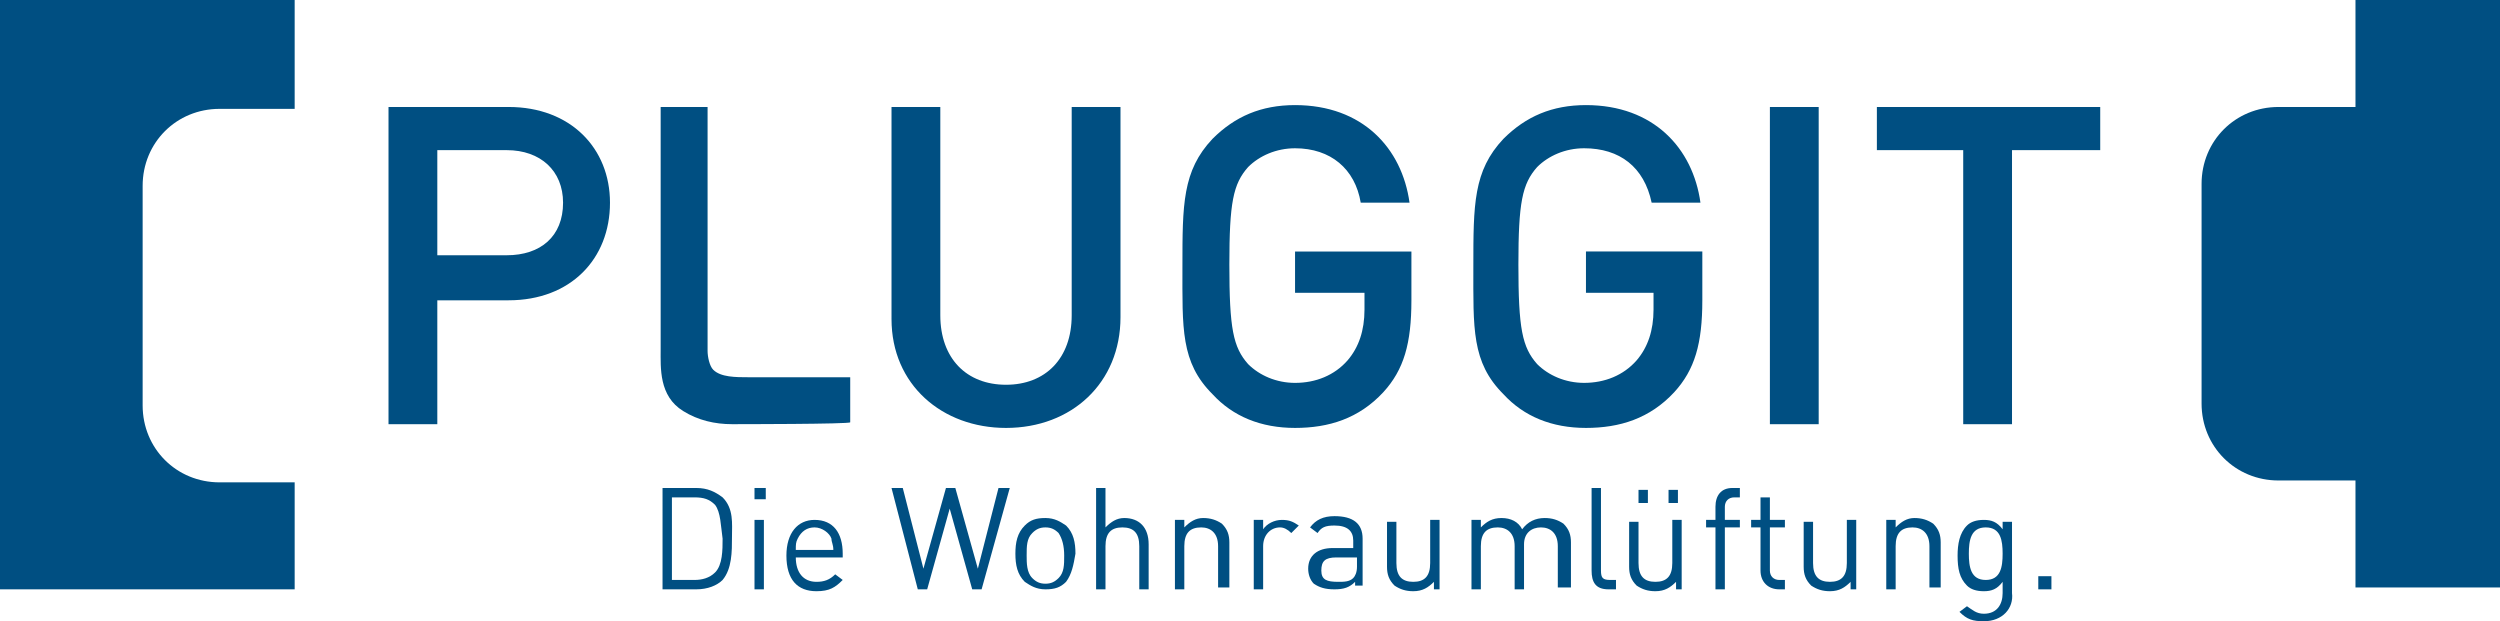
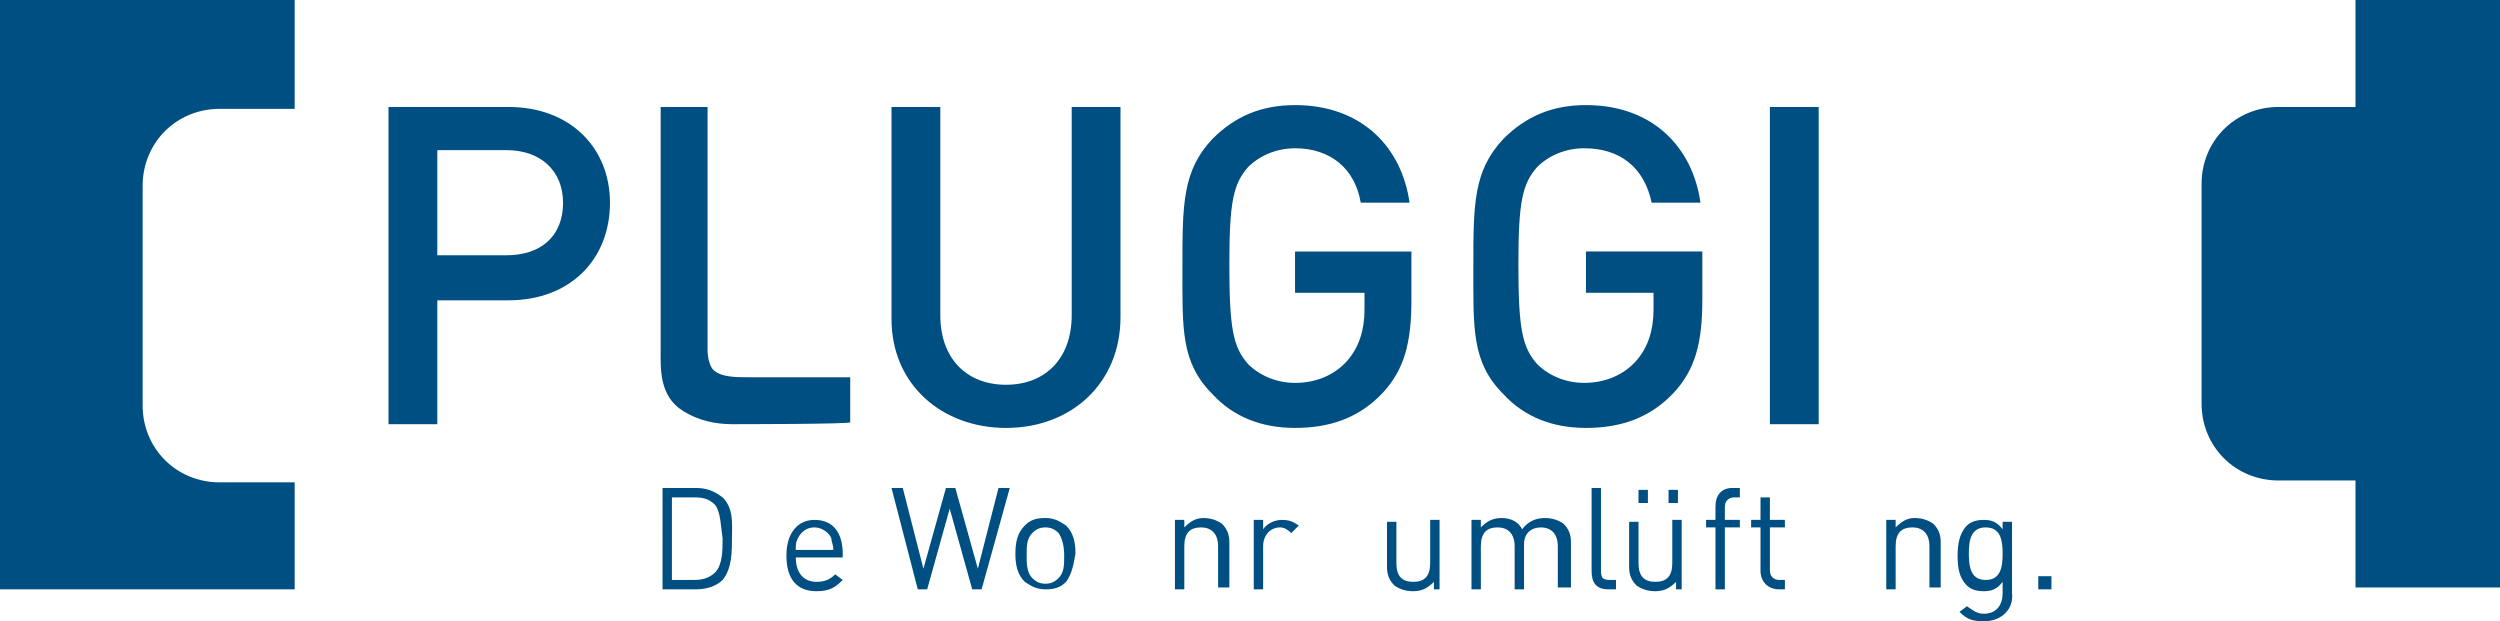
<svg xmlns="http://www.w3.org/2000/svg" version="1.1" id="Layout" x="0px" y="0px" viewBox="0 0 133.2 33.1" style="enable-background:new 0 0 133.2 33.1;" xml:space="preserve">
  <style type="text/css">
	.st0{fill:#004F82;}
</style>
  <g>
    <g>
      <path class="st0" d="M38.5,30.9c-0.3,0.3-0.8,0.5-1.4,0.5h-1.8V26h1.8c0.6,0,1,0.2,1.4,0.5c0.6,0.6,0.5,1.4,0.5,2.1    C39,29.4,39,30.3,38.5,30.9z M38.1,26.9c-0.3-0.3-0.6-0.4-1.1-0.4h-1.2v4.4H37c0.4,0,0.8-0.1,1.1-0.4c0.4-0.4,0.4-1.2,0.4-1.8    C38.4,28,38.4,27.3,38.1,26.9z" />
-       <path class="st0" d="M40.2,26.6V26h0.6v0.6H40.2z M40.2,31.4v-3.7h0.5v3.7H40.2z" />
      <path class="st0" d="M42.4,29.7c0,0.8,0.4,1.3,1.1,1.3c0.4,0,0.7-0.1,1-0.4l0.4,0.3c-0.4,0.4-0.7,0.6-1.4,0.6    c-1,0-1.6-0.6-1.6-1.9c0-1.2,0.6-1.9,1.5-1.9c1,0,1.5,0.7,1.5,1.8v0.2H42.4z M44.3,28.7c-0.1-0.3-0.5-0.6-0.9-0.6    c-0.4,0-0.7,0.2-0.9,0.6c-0.1,0.2-0.1,0.3-0.1,0.6h2C44.4,29,44.3,28.9,44.3,28.7z" />
      <path class="st0" d="M52.3,31.4h-0.5l-1.2-4.3l-1.2,4.3h-0.5L47.5,26h0.6l1.1,4.3l1.2-4.3h0.5l1.2,4.3l1.1-4.3h0.6L52.3,31.4z" />
      <path class="st0" d="M56.8,31c-0.3,0.3-0.6,0.4-1.1,0.4c-0.5,0-0.8-0.2-1.1-0.4c-0.4-0.4-0.5-0.9-0.5-1.5c0-0.6,0.1-1.1,0.5-1.5    c0.3-0.3,0.6-0.4,1.1-0.4c0.5,0,0.8,0.2,1.1,0.4c0.4,0.4,0.5,0.9,0.5,1.5C57.2,30.1,57.1,30.6,56.8,31z M56.4,28.4    c-0.2-0.2-0.4-0.3-0.7-0.3c-0.3,0-0.5,0.1-0.7,0.3c-0.3,0.3-0.3,0.7-0.3,1.2c0,0.4,0,0.9,0.3,1.2c0.2,0.2,0.4,0.3,0.7,0.3    c0.3,0,0.5-0.1,0.7-0.3c0.3-0.3,0.3-0.7,0.3-1.2C56.7,29.1,56.6,28.7,56.4,28.4z" />
-       <path class="st0" d="M60.7,31.4v-2.3c0-0.7-0.3-1-0.9-1c-0.6,0-0.9,0.3-0.9,1v2.3h-0.5V26h0.5v2.1c0.3-0.3,0.6-0.5,1-0.5    c0.8,0,1.3,0.5,1.3,1.4v2.4H60.7z" />
      <path class="st0" d="M64.9,31.4v-2.3c0-0.7-0.4-1-0.9-1c-0.6,0-0.9,0.3-0.9,1v2.3h-0.5v-3.7h0.5v0.4c0.3-0.3,0.6-0.5,1-0.5    c0.4,0,0.7,0.1,1,0.3c0.3,0.3,0.4,0.6,0.4,1v2.4H64.9z" />
      <path class="st0" d="M68.8,28.4c-0.2-0.2-0.4-0.3-0.6-0.3c-0.5,0-0.9,0.4-0.9,1v2.3h-0.5v-3.7h0.5v0.5c0.2-0.3,0.6-0.5,1-0.5    c0.4,0,0.6,0.1,0.9,0.3L68.8,28.4z" />
-       <path class="st0" d="M72.2,31.4v-0.4c-0.3,0.3-0.6,0.4-1.1,0.4c-0.5,0-0.8-0.1-1.1-0.3c-0.2-0.2-0.3-0.5-0.3-0.8    c0-0.7,0.5-1.1,1.3-1.1h1.1v-0.4c0-0.5-0.3-0.8-1-0.8c-0.5,0-0.7,0.1-0.9,0.4l-0.4-0.3c0.3-0.4,0.7-0.6,1.3-0.6    c1,0,1.5,0.4,1.5,1.2v2.5H72.2z M72.2,29.7h-1c-0.6,0-0.8,0.2-0.8,0.7s0.3,0.6,0.9,0.6c0.3,0,0.6,0,0.8-0.2    c0.1-0.1,0.2-0.3,0.2-0.6V29.7z" />
      <path class="st0" d="M76.4,31.4V31c-0.3,0.3-0.6,0.5-1.1,0.5c-0.4,0-0.7-0.1-1-0.3c-0.3-0.3-0.4-0.6-0.4-1v-2.4h0.5V30    c0,0.7,0.3,1,0.9,1c0.6,0,0.9-0.3,0.9-1v-2.3h0.5v3.7H76.4z" />
      <path class="st0" d="M83,31.4v-2.3c0-0.7-0.4-1-0.9-1c-0.5,0-0.9,0.3-0.9,0.9v2.4h-0.5v-2.3c0-0.7-0.4-1-0.9-1    c-0.6,0-0.9,0.3-0.9,1v2.3h-0.5v-3.7h0.5v0.4c0.3-0.3,0.6-0.5,1.1-0.5c0.5,0,0.9,0.2,1.1,0.6c0.3-0.4,0.7-0.6,1.2-0.6    c0.4,0,0.7,0.1,1,0.3c0.3,0.3,0.4,0.6,0.4,1v2.4H83z" />
      <path class="st0" d="M85.7,31.4c-0.7,0-0.9-0.4-0.9-1V26h0.5v4.4c0,0.4,0.1,0.5,0.5,0.5h0.3v0.5H85.7z" />
      <path class="st0" d="M89.3,31.4V31c-0.3,0.3-0.6,0.5-1.1,0.5c-0.4,0-0.7-0.1-1-0.3c-0.3-0.3-0.4-0.6-0.4-1v-2.4h0.5V30    c0,0.7,0.3,1,0.9,1c0.6,0,0.9-0.3,0.9-1v-2.3h0.5v3.7H89.3z M87.3,26.8v-0.7h0.5v0.7H87.3z M88.9,26.8v-0.7h0.5v0.7H88.9z" />
      <path class="st0" d="M91.9,28.1v3.3h-0.5v-3.3h-0.5v-0.4h0.5V27c0-0.6,0.3-1,0.9-1h0.4v0.5h-0.3c-0.3,0-0.5,0.2-0.5,0.5v0.7h0.8    v0.4H91.9z" />
      <path class="st0" d="M94.8,31.4c-0.6,0-1-0.4-1-1v-2.3h-0.5v-0.4h0.5v-1.2h0.5v1.2h0.8v0.4h-0.8v2.3c0,0.3,0.2,0.5,0.5,0.5h0.3    v0.5H94.8z" />
-       <path class="st0" d="M98.6,31.4V31c-0.3,0.3-0.6,0.5-1.1,0.5c-0.4,0-0.7-0.1-1-0.3c-0.3-0.3-0.4-0.6-0.4-1v-2.4h0.5V30    c0,0.7,0.3,1,0.9,1c0.6,0,0.9-0.3,0.9-1v-2.3h0.5v3.7H98.6z" />
      <path class="st0" d="M102.8,31.4v-2.3c0-0.7-0.4-1-0.9-1c-0.6,0-0.9,0.3-0.9,1v2.3h-0.5v-3.7h0.5v0.4c0.3-0.3,0.6-0.5,1-0.5    c0.4,0,0.7,0.1,1,0.3c0.3,0.3,0.4,0.6,0.4,1v2.4H102.8z" />
      <path class="st0" d="M105.7,33.1c-0.6,0-0.9-0.1-1.3-0.5l0.4-0.3c0.3,0.2,0.5,0.4,0.9,0.4c0.7,0,1-0.5,1-1.1v-0.6    c-0.3,0.4-0.6,0.5-1,0.5c-0.4,0-0.7-0.1-0.9-0.3c-0.4-0.4-0.5-0.9-0.5-1.6c0-0.6,0.1-1.2,0.5-1.6c0.2-0.2,0.5-0.3,0.9-0.3    c0.4,0,0.7,0.1,1,0.5v-0.4h0.5v3.8C107.3,32.4,106.7,33.1,105.7,33.1z M105.8,28.1c-0.8,0-0.9,0.7-0.9,1.4c0,0.7,0.1,1.4,0.9,1.4    c0.8,0,0.9-0.7,0.9-1.4C106.7,28.8,106.6,28.1,105.8,28.1z" />
      <path class="st0" d="M108.6,31.4v-0.7h0.7v0.7H108.6z" />
    </g>
    <g>
      <path class="st0" d="M11.7,25.7c-2.3,0-4.1-1.8-4.1-4.1V9.9c0-2.3,1.8-4.1,4.1-4.1h4V0H0v31.4h15.7v-5.7H11.7z" />
      <path class="st0" d="M125.5,0v5.7h-4.1c-2.3,0-4.1,1.8-4.1,4.1v11.7c0,2.3,1.8,4.1,4.1,4.1h4.1v5.7h7.7V0H125.5z" />
      <path class="st0" d="M27.1,16h-3.8v6.6h-2.6V5.7h6.4c3.3,0,5.4,2.2,5.4,5.1C32.5,13.8,30.4,16,27.1,16z M27,8h-3.7v5.6H27    c1.8,0,3-1,3-2.8C30,9.1,28.8,8,27,8z" />
      <path class="st0" d="M53.6,22.8c-3.4,0-6.1-2.3-6.1-5.8V5.7h2.6v11.1c0,2.3,1.4,3.7,3.5,3.7c2.1,0,3.5-1.4,3.5-3.7V5.7h2.6v11.2    C59.7,20.4,57.1,22.8,53.6,22.8z" />
      <path class="st0" d="M73.7,20.9c-1.3,1.4-2.9,1.9-4.7,1.9c-1.8,0-3.3-0.6-4.4-1.8c-1.7-1.7-1.6-3.5-1.6-6.8c0-3.3,0-5.1,1.6-6.8    c1.2-1.2,2.6-1.8,4.4-1.8c3.6,0,5.7,2.3,6.1,5.2h-2.6C72.2,9,70.9,7.9,69,7.9c-1,0-1.9,0.4-2.5,1c-0.8,0.9-1,1.9-1,5.2    c0,3.4,0.2,4.4,1,5.3c0.6,0.6,1.5,1,2.5,1c1.1,0,2.1-0.4,2.8-1.2c0.6-0.7,0.9-1.6,0.9-2.7v-0.9H69v-2.2h6.2v2.6    C75.2,18.3,74.8,19.7,73.7,20.9z" />
      <path class="st0" d="M89.2,20.9c-1.3,1.4-2.9,1.9-4.7,1.9c-1.8,0-3.3-0.6-4.4-1.8c-1.7-1.7-1.6-3.5-1.6-6.8c0-3.3,0-5.1,1.6-6.8    c1.2-1.2,2.6-1.8,4.4-1.8c3.6,0,5.7,2.3,6.1,5.2h-2.6c-0.4-1.9-1.7-2.9-3.6-2.9c-1,0-1.9,0.4-2.5,1c-0.8,0.9-1,1.9-1,5.2    c0,3.4,0.2,4.4,1,5.3c0.6,0.6,1.5,1,2.5,1c1.1,0,2.1-0.4,2.8-1.2c0.6-0.7,0.9-1.6,0.9-2.7v-0.9h-3.6v-2.2h6.2v2.6    C90.7,18.3,90.3,19.7,89.2,20.9z" />
      <path class="st0" d="M94.3,22.6V5.7h2.6v16.9H94.3z" />
-       <path class="st0" d="M107.2,8v14.6h-2.6V8H100V5.7h11.9V8H107.2z" />
      <path class="st0" d="M39,22.6c-0.9,0-1.8-0.2-2.6-0.7c-1.3-0.8-1.2-2.3-1.2-3.3V5.7h2.5l0,13c0,0.3,0.1,0.8,0.3,1    c0.4,0.4,1.2,0.4,1.9,0.4l0.1,0h5.3l0,2.4C45.3,22.6,39.2,22.6,39,22.6z" />
    </g>
  </g>
</svg>